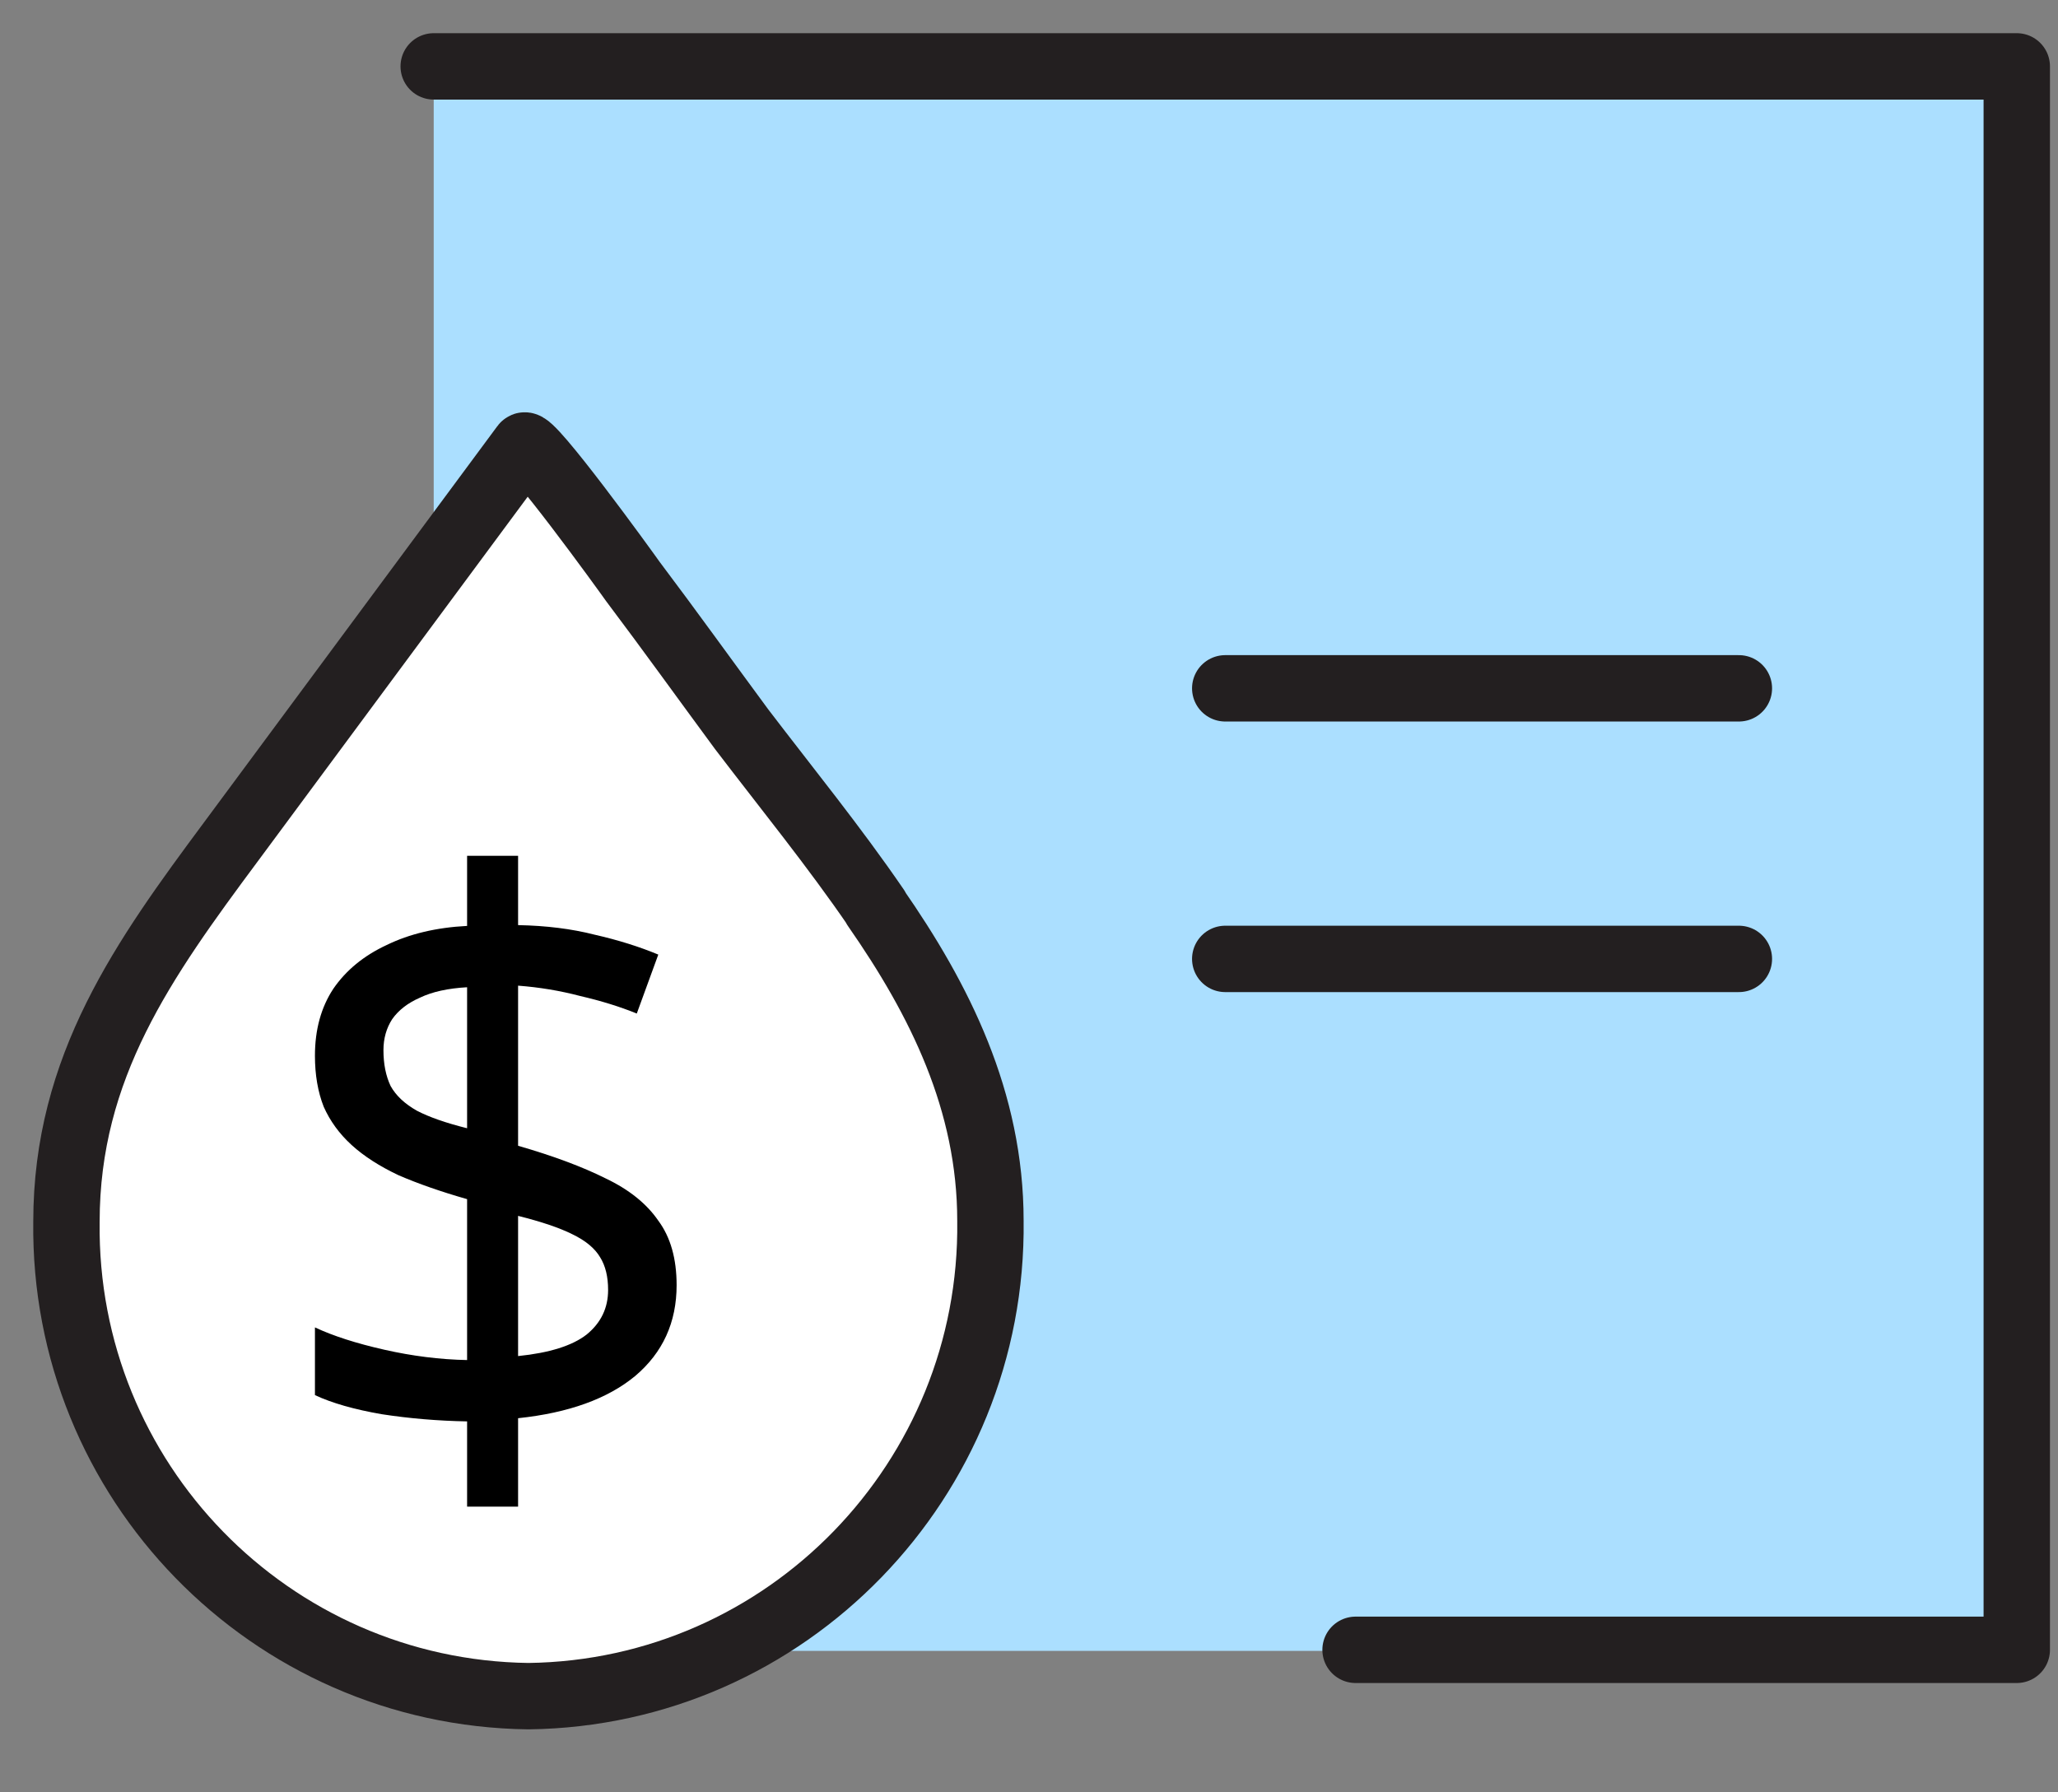
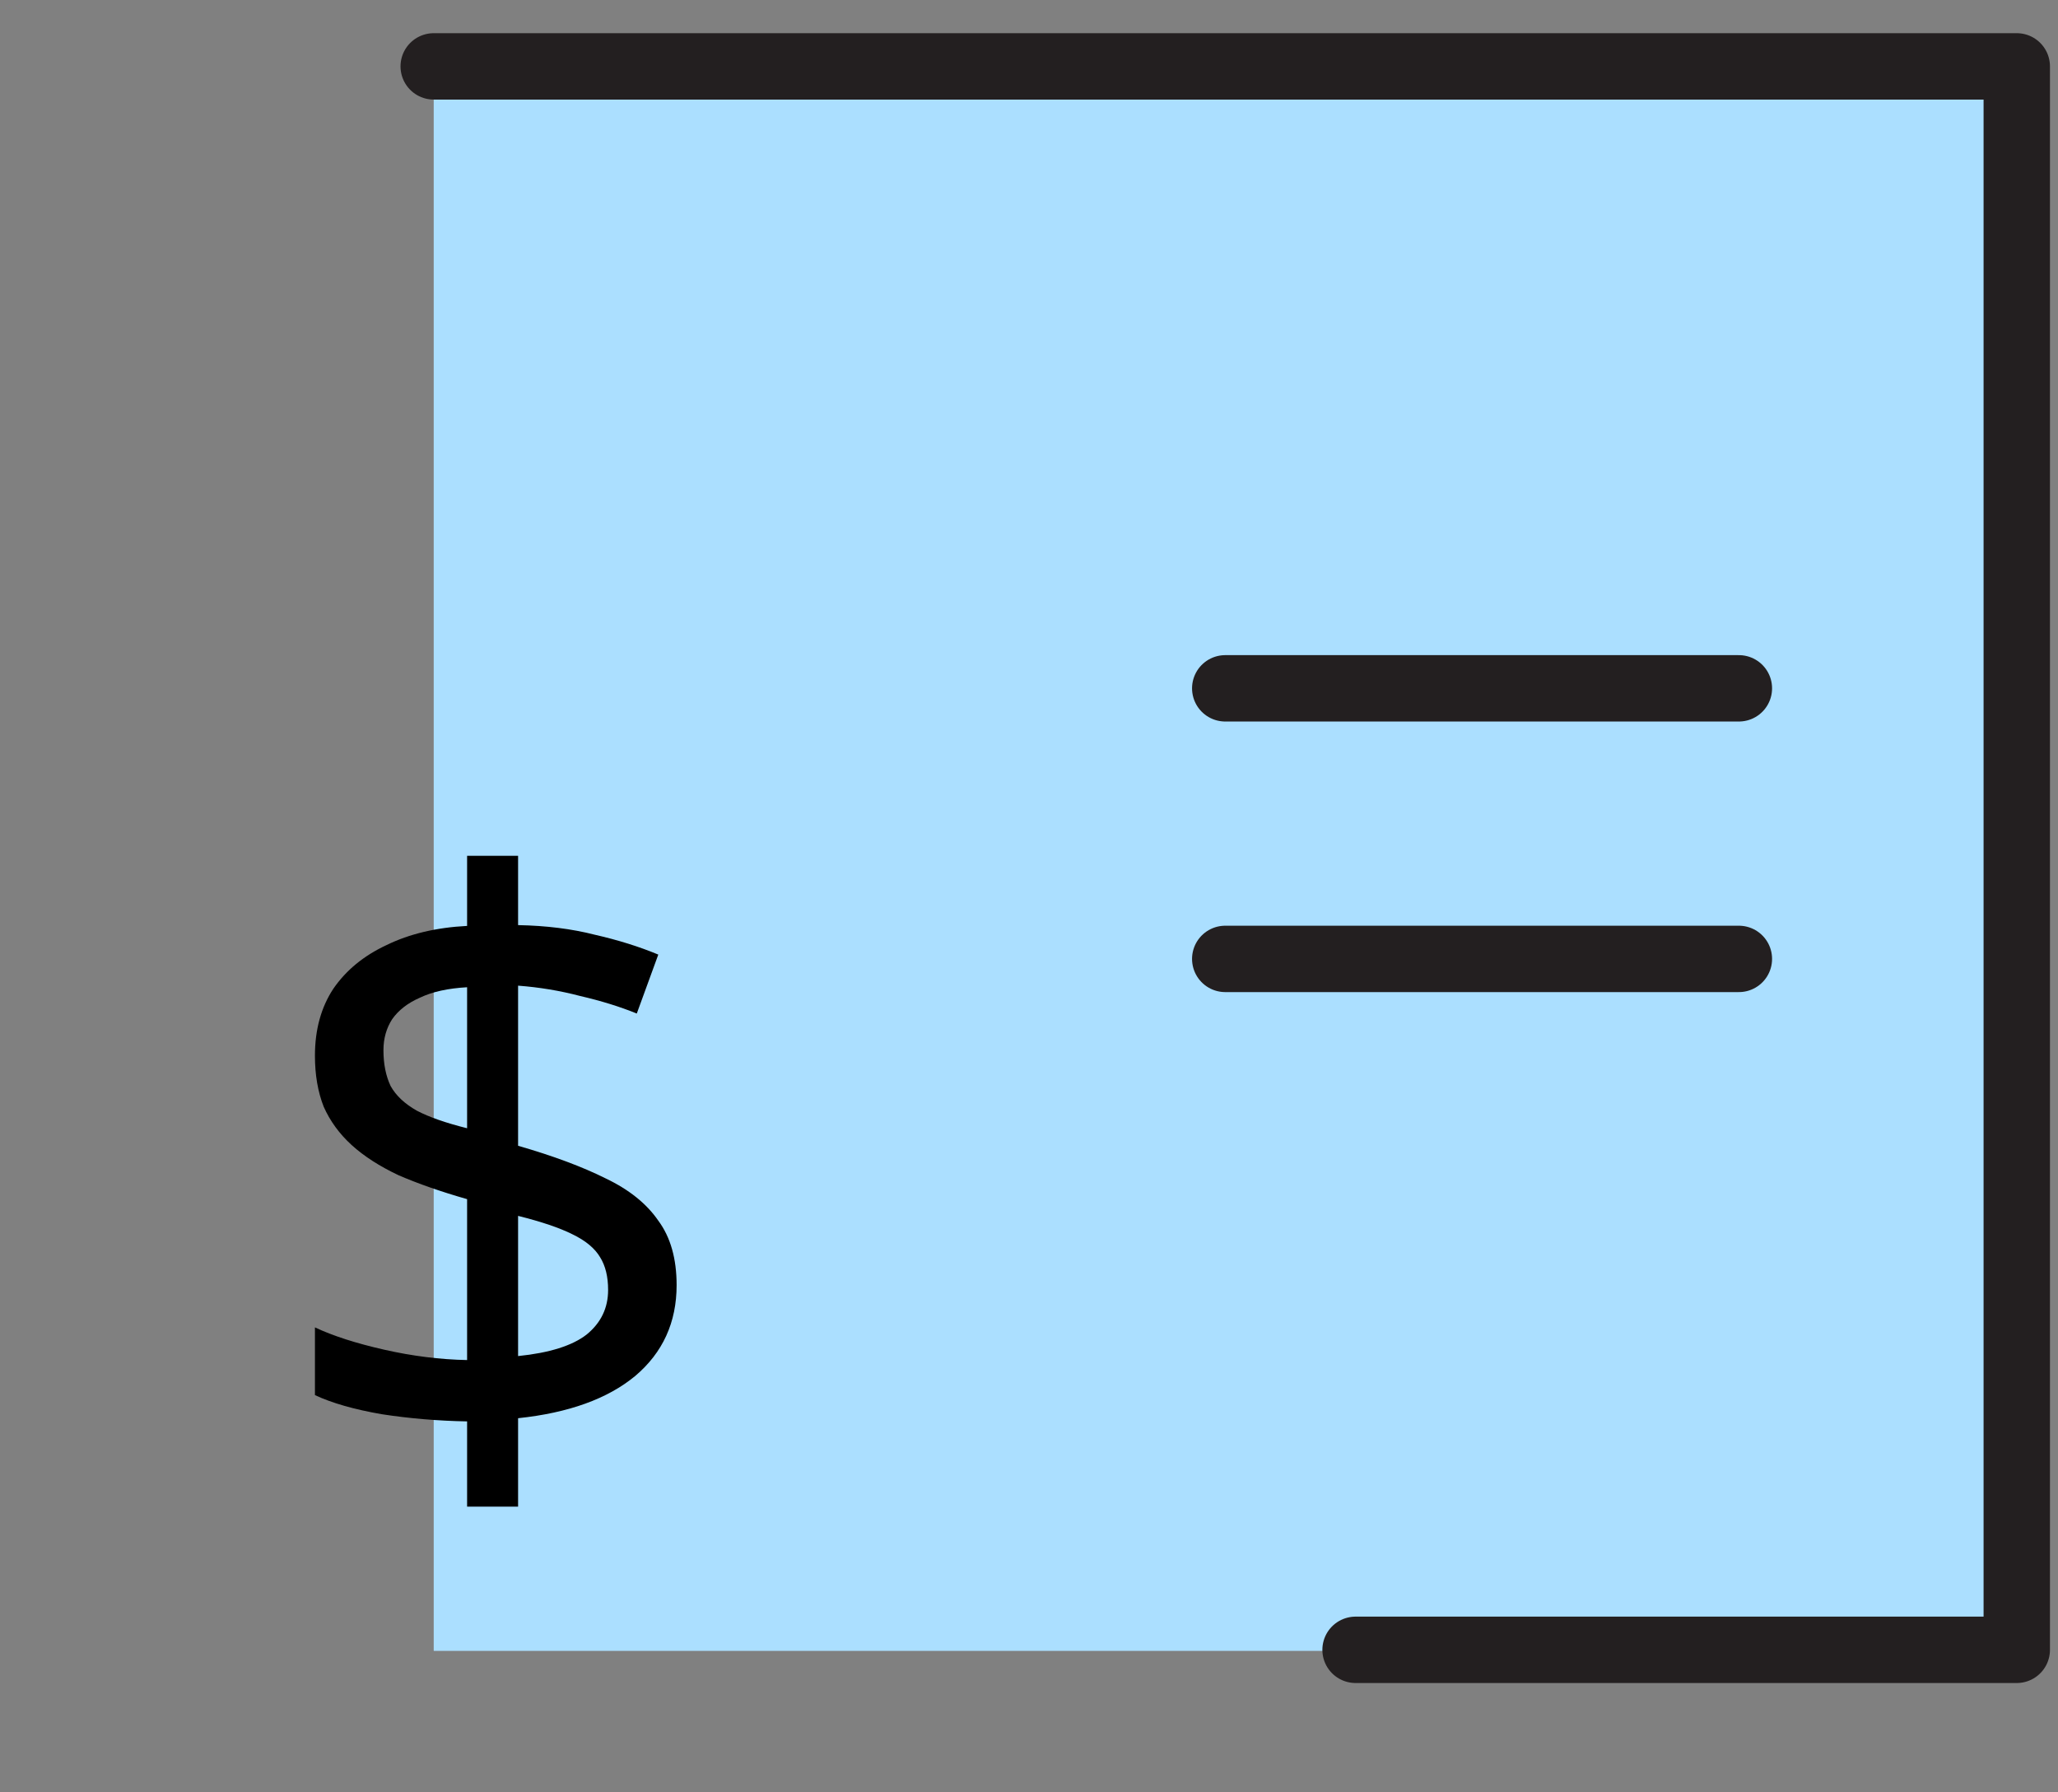
<svg xmlns="http://www.w3.org/2000/svg" width="31" height="27" viewBox="0 0 31 27" fill="none">
  <rect x="0" y="0" width="31" height="27" fill="#808080" stroke="none" />
  <path d="M6.533 1H30.379V24.869H6.533V1Z" fill="#ABDFFF" />
  <path d="M20.419 24.853H30.379V1H6.533" stroke="#231F20" stroke-linecap="round" stroke-linejoin="round" />
  <path d="M26.193 10.369H18.456" stroke="#231F20" stroke-linecap="round" stroke-linejoin="round" />
  <path d="M26.193 14.445H18.456" stroke="#231F20" stroke-linecap="round" stroke-linejoin="round" />
-   <path d="M13.184 13.665C14.157 15.062 14.919 16.588 14.919 18.39C14.968 22.287 11.853 25.502 7.96 25.551C4.067 25.502 0.952 22.303 1.001 18.406C1.001 16.068 2.169 14.444 3.483 12.675L7.895 6.715C7.976 6.602 9.42 8.599 9.534 8.761C10.085 9.492 10.621 10.239 11.172 10.986C11.853 11.879 12.567 12.756 13.2 13.681L13.184 13.665Z" fill="white" stroke="#231F20" stroke-linecap="round" stroke-linejoin="round" />
  <path d="M7.036 21.412C6.596 21.404 6.168 21.368 5.752 21.304C5.336 21.232 5 21.136 4.744 21.016V19.996C5.016 20.124 5.364 20.236 5.788 20.332C6.212 20.428 6.628 20.48 7.036 20.488V18.064C6.644 17.952 6.3 17.832 6.004 17.704C5.716 17.568 5.48 17.416 5.296 17.248C5.112 17.08 4.972 16.888 4.876 16.672C4.788 16.448 4.744 16.192 4.744 15.904C4.744 15.512 4.836 15.176 5.02 14.896C5.212 14.616 5.48 14.396 5.824 14.236C6.168 14.068 6.572 13.972 7.036 13.948V12.892H7.804V13.936C8.228 13.944 8.612 13.992 8.956 14.08C9.308 14.16 9.628 14.26 9.916 14.38L9.592 15.268C9.336 15.164 9.052 15.076 8.74 15.004C8.436 14.924 8.124 14.872 7.804 14.848V17.26C8.332 17.412 8.772 17.576 9.124 17.752C9.476 17.92 9.74 18.132 9.916 18.388C10.1 18.636 10.192 18.96 10.192 19.36C10.192 19.92 9.984 20.376 9.568 20.728C9.152 21.072 8.564 21.284 7.804 21.364V22.696H7.036V21.412ZM7.804 20.428C8.276 20.38 8.62 20.272 8.836 20.104C9.052 19.928 9.16 19.704 9.16 19.432C9.16 19.232 9.12 19.068 9.04 18.94C8.96 18.804 8.82 18.688 8.62 18.592C8.428 18.496 8.156 18.404 7.804 18.316V20.428ZM7.036 14.872C6.748 14.888 6.512 14.94 6.328 15.028C6.144 15.108 6.004 15.216 5.908 15.352C5.82 15.488 5.776 15.644 5.776 15.82C5.776 16.028 5.812 16.208 5.884 16.36C5.964 16.504 6.096 16.628 6.28 16.732C6.464 16.828 6.716 16.916 7.036 16.996V14.872Z" fill="black" />
</svg>